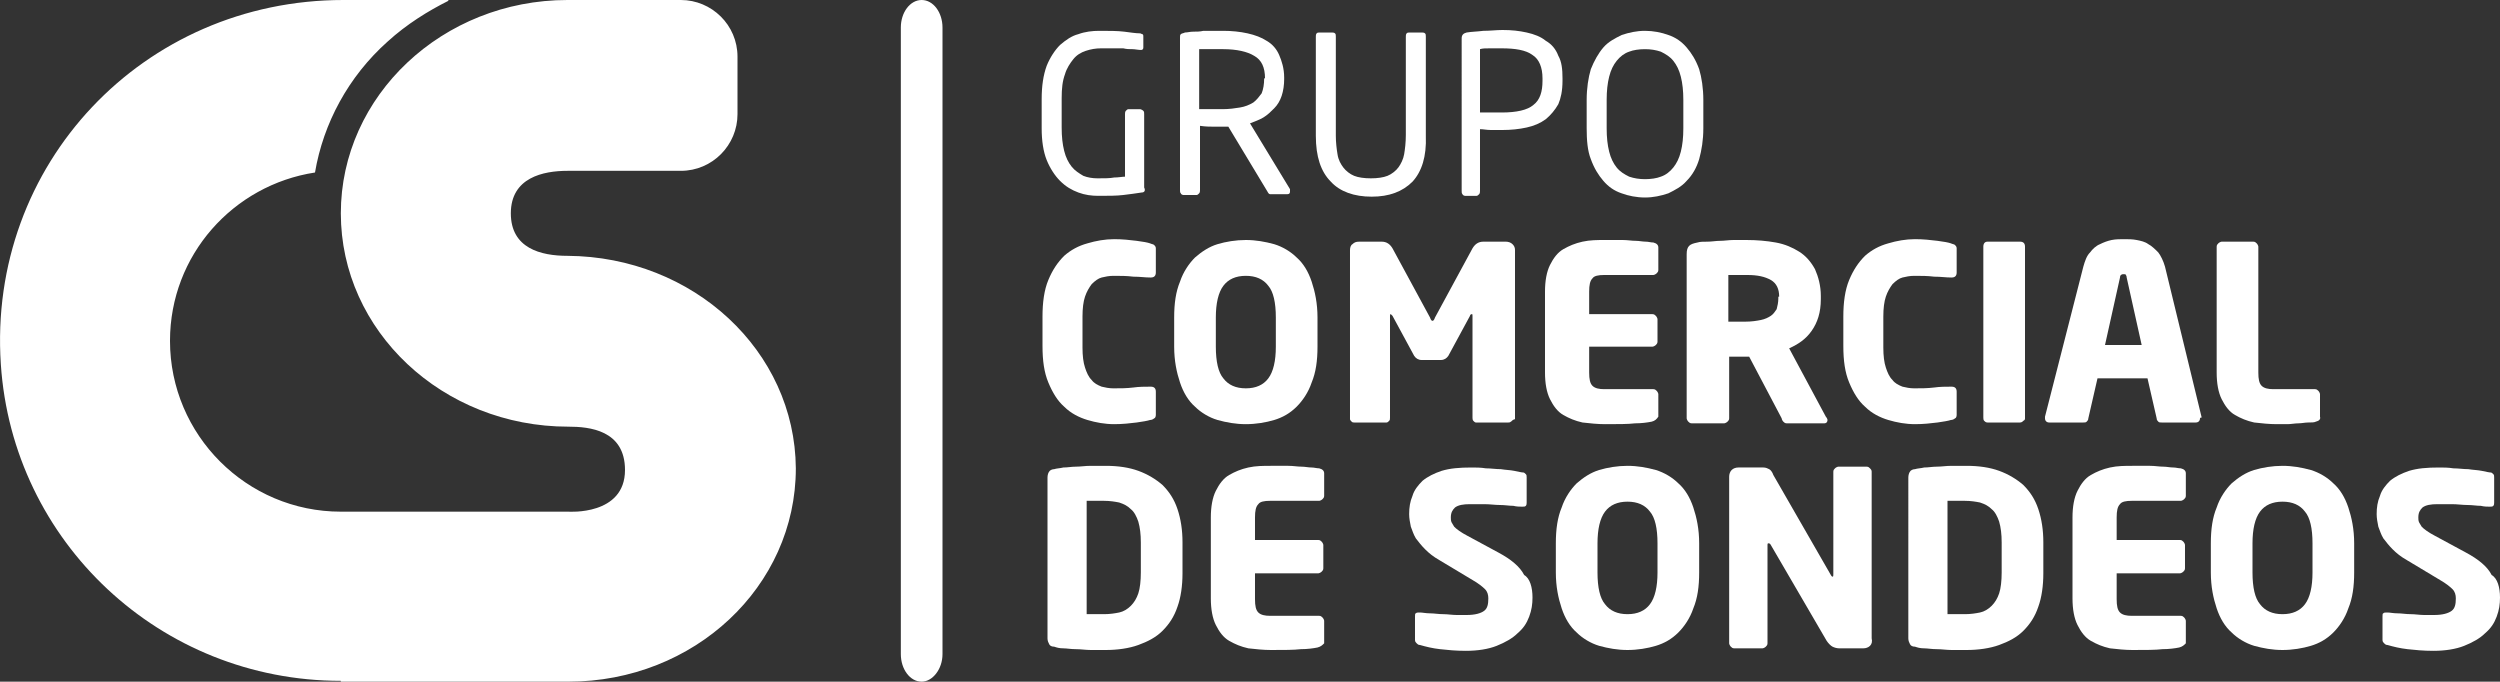
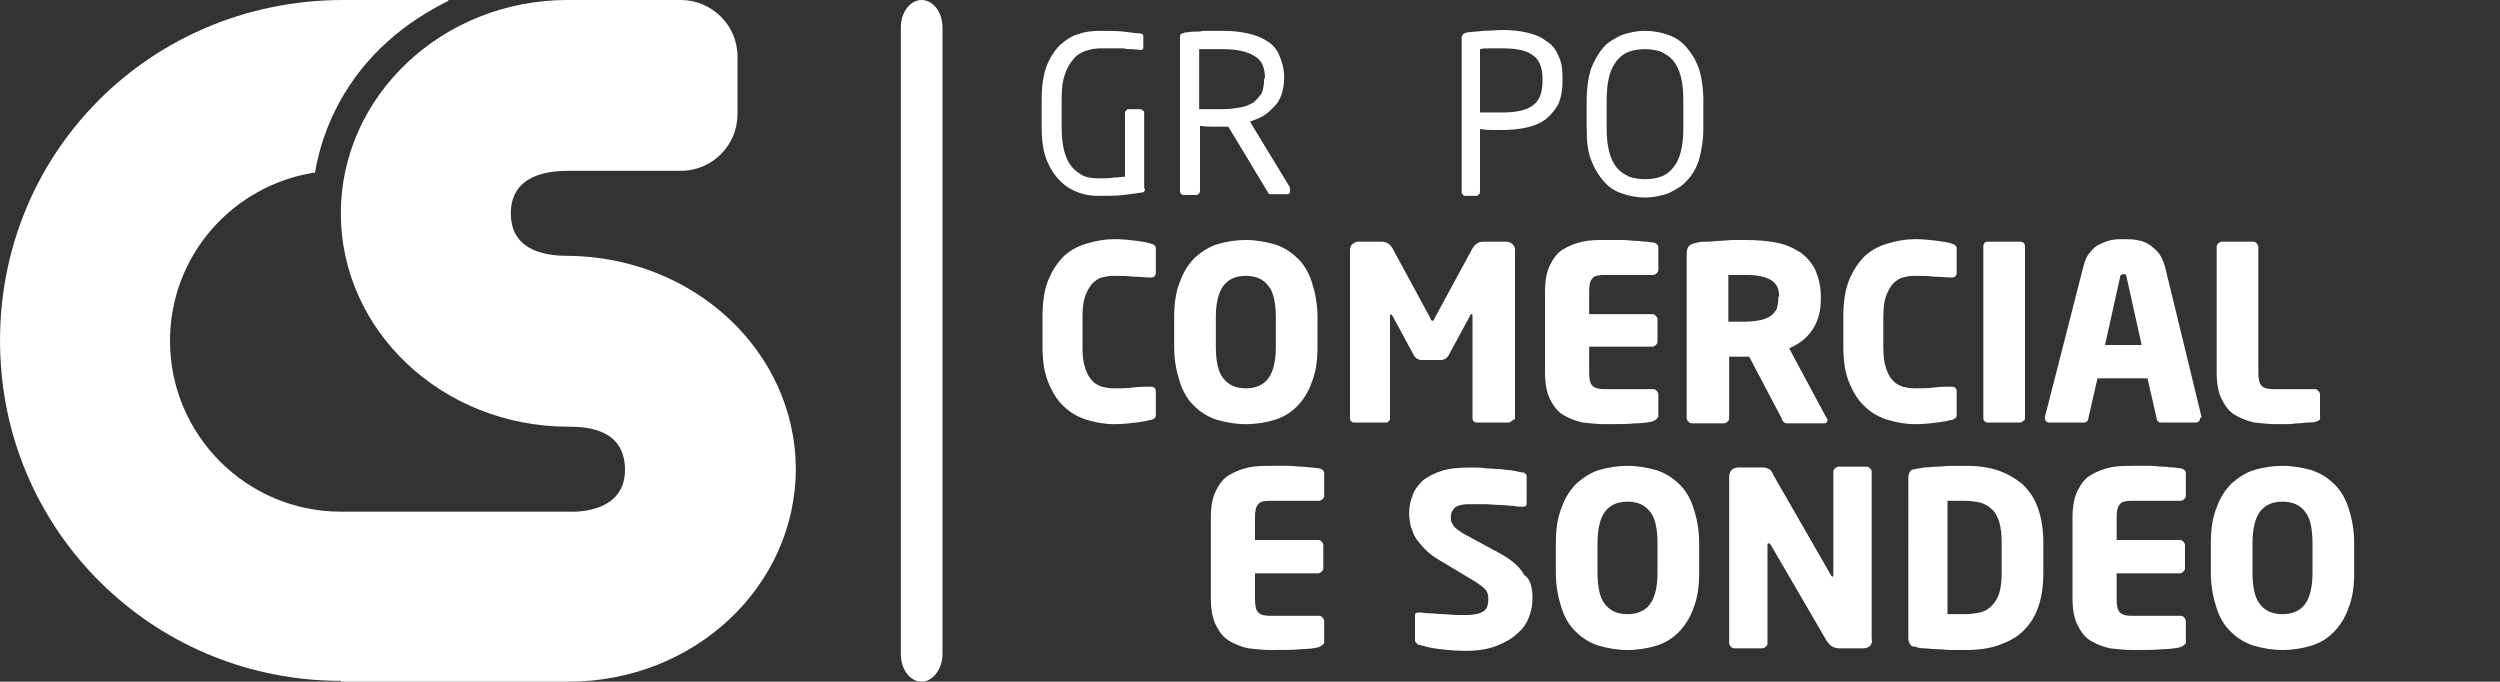
<svg xmlns="http://www.w3.org/2000/svg" version="1.1" id="Capa_1" x="0px" y="0px" viewBox="0 0 300 81.8" style="enable-background:new 0 0 300 81.8;" xml:space="preserve">
  <rect x="0" y="0" width="300" height="81.8" fill="#333333" stroke="none" />
  <style type="text/css">
	.st0{fill:#FFFFFF;}
</style>
  <g id="XMLID_946_">
    <path id="XMLID_1009_" class="st0" d="M68.1,30.7c-3.2,0-6.8-0.9-6.8-5.1c0-4.3,3.9-5.1,6.8-5.1h13.6c3.8,0,6.8-3.1,6.8-6.8V6.8   c0-3.8-3.1-6.8-6.8-6.8H68.1C53.1,0,40.9,11.5,40.9,25.6s12.2,25.6,27.3,25.6c2.5,0,6.8,0.4,6.8,5.2c0,5.5-6.8,5-6.8,5c0,0,0,0,0,0   H40.9v0c-11.3,0-20.5-9.2-20.5-20.5c0-10.3,7.6-18.7,17.4-20.2c0,0,0,0,0,0c1-5.9,4-11.5,8.7-15.7c2.3-2.1,4.9-3.7,7.3-4.9   c0,0,0-0.1,0-0.1H41.2C17.2,0-1.5,19.7,0.1,43.7c1.4,21.3,19.1,38,40.8,38v0.1h27.3c15.1,0,27.3-11.4,27.3-25.6   C95.4,42.1,83.2,30.8,68.1,30.7z" />
    <g id="XMLID_1007_">
      <path id="XMLID_1008_" class="st0" d="M110.6,81.8c-1.4,0-2.5-1.5-2.5-3.3V3.3c0-1.8,1.1-3.3,2.5-3.3c1.4,0,2.5,1.5,2.5,3.3v75.2    C113.1,80.3,111.9,81.8,110.6,81.8z" />
    </g>
    <g id="XMLID_947_">
      <g id="XMLID_962_">
        <path id="XMLID_1005_" class="st0" d="M138.5,50.2c-0.1,0.1-0.3,0.2-0.5,0.2c-0.3,0.1-0.9,0.2-1.6,0.3c-0.8,0.1-1.7,0.2-2.7,0.2     c-1.1,0-2.2-0.2-3.2-0.5c-1-0.3-2-0.8-2.8-1.6c-0.8-0.7-1.4-1.7-1.9-2.9c-0.5-1.2-0.7-2.6-0.7-4.4V38c0-1.7,0.2-3.2,0.7-4.4     c0.5-1.2,1.1-2.1,1.9-2.9c0.8-0.7,1.7-1.2,2.8-1.5c1-0.3,2.1-0.5,3.2-0.5c1,0,1.9,0.1,2.7,0.2c0.8,0.1,1.3,0.2,1.6,0.3     c0.2,0.1,0.4,0.1,0.5,0.2c0.1,0.1,0.2,0.2,0.2,0.4v2.9c0,0.4-0.2,0.6-0.6,0.6H138c-0.6,0-1.2-0.1-2-0.1c-0.8-0.1-1.5-0.1-2.4-0.1     c-0.5,0-1,0.1-1.4,0.2c-0.4,0.1-0.8,0.4-1.2,0.8c-0.3,0.4-0.6,0.9-0.8,1.5c-0.2,0.6-0.3,1.4-0.3,2.4v3.7c0,1,0.1,1.8,0.3,2.4     c0.2,0.6,0.4,1.1,0.8,1.5c0.3,0.4,0.7,0.6,1.2,0.8c0.4,0.1,0.9,0.2,1.4,0.2c0.8,0,1.6,0,2.4-0.1c0.7-0.1,1.4-0.1,2-0.1h0.1     c0.4,0,0.6,0.2,0.6,0.6v2.8C138.7,50,138.6,50.2,138.5,50.2z" />
        <path id="XMLID_1002_" class="st0" d="M158.1,41.6c0,1.7-0.2,3.1-0.7,4.3c-0.4,1.2-1.1,2.2-1.8,2.9c-0.8,0.8-1.7,1.3-2.7,1.6     c-1,0.3-2.2,0.5-3.4,0.5c-1.2,0-2.3-0.2-3.4-0.5c-1-0.3-2-0.9-2.7-1.6c-0.8-0.7-1.4-1.7-1.8-2.9c-0.4-1.2-0.7-2.6-0.7-4.3v-3.5     c0-1.7,0.2-3.1,0.7-4.3c0.4-1.2,1.1-2.2,1.8-2.9c0.8-0.7,1.7-1.3,2.7-1.6c1-0.3,2.2-0.5,3.4-0.5c1.2,0,2.3,0.2,3.4,0.5     c1,0.3,2,0.9,2.7,1.6c0.8,0.7,1.4,1.7,1.8,2.9c0.4,1.2,0.7,2.6,0.7,4.3V41.6z M153.1,38.1c0-1.8-0.3-3.1-0.9-3.8     c-0.6-0.8-1.5-1.2-2.7-1.2c-1.2,0-2.1,0.4-2.7,1.2c-0.6,0.8-0.9,2.1-0.9,3.8v3.5c0,1.8,0.3,3.1,0.9,3.8c0.6,0.8,1.5,1.2,2.7,1.2     c1.2,0,2.1-0.4,2.7-1.2c0.6-0.8,0.9-2.1,0.9-3.8V38.1z" />
        <path id="XMLID_1000_" class="st0" d="M181.3,50.6c-0.1,0.1-0.2,0.1-0.3,0.1h-3.9c-0.1,0-0.2-0.1-0.3-0.2     c-0.1-0.1-0.1-0.3-0.1-0.4V37.9c0-0.2,0-0.2-0.1-0.2c-0.1,0-0.2,0.1-0.2,0.2l-2.6,4.8c-0.2,0.3-0.5,0.5-0.9,0.5h-2.3     c-0.4,0-0.7-0.2-0.9-0.5l-2.6-4.8c-0.1-0.1-0.2-0.2-0.2-0.2c-0.1,0-0.1,0.1-0.1,0.2v12.2c0,0.2,0,0.3-0.1,0.4     c-0.1,0.1-0.2,0.2-0.3,0.2h-3.9c-0.1,0-0.2,0-0.3-0.1c-0.1-0.1-0.2-0.2-0.2-0.3V30c0-0.3,0.1-0.6,0.3-0.7     c0.2-0.2,0.4-0.3,0.8-0.3h2.7c0.6,0,1,0.3,1.3,0.8l4.5,8.3c0.1,0.3,0.2,0.4,0.3,0.4c0.1,0,0.2-0.1,0.3-0.4l4.5-8.3     c0.3-0.5,0.7-0.8,1.3-0.8h2.7c0.3,0,0.6,0.1,0.8,0.3c0.2,0.2,0.3,0.4,0.3,0.7v20.3C181.4,50.4,181.4,50.6,181.3,50.6z" />
        <path id="XMLID_997_" class="st0" d="M198.2,50.6c-0.5,0.1-1.2,0.2-2,0.2c-0.8,0.1-2.1,0.1-3.6,0.1c-0.9,0-1.8-0.1-2.7-0.2     c-0.9-0.2-1.6-0.5-2.3-0.9c-0.7-0.4-1.2-1.1-1.6-1.9c-0.4-0.8-0.6-1.9-0.6-3.2V35c0-1.3,0.2-2.4,0.6-3.2c0.4-0.8,0.9-1.5,1.6-1.9     c0.7-0.4,1.4-0.7,2.3-0.9c0.9-0.2,1.8-0.2,2.7-0.2c0.8,0,1.5,0,2.1,0c0.6,0,1.1,0.1,1.6,0.1c0.4,0,0.8,0.1,1.2,0.1     c0.3,0,0.6,0.1,0.9,0.1c0.4,0.1,0.6,0.3,0.6,0.6v2.7c0,0.2-0.1,0.3-0.2,0.4c-0.1,0.1-0.3,0.2-0.4,0.2h-5.9     c-0.7,0-1.2,0.1-1.4,0.4c-0.3,0.3-0.4,0.8-0.4,1.6v2.7h7.6c0.2,0,0.3,0.1,0.4,0.2c0.1,0.1,0.2,0.3,0.2,0.4V41     c0,0.2-0.1,0.3-0.2,0.4c-0.1,0.1-0.3,0.2-0.4,0.2h-7.6v3.1c0,0.8,0.1,1.3,0.4,1.6c0.3,0.3,0.8,0.4,1.4,0.4h5.9     c0.2,0,0.3,0.1,0.4,0.2c0.1,0.1,0.2,0.3,0.2,0.4V50C198.8,50.3,198.6,50.5,198.2,50.6z" />
        <path id="XMLID_994_" class="st0" d="M219.3,50.4c0,0.2-0.1,0.4-0.4,0.4h-4.5c-0.2,0-0.3-0.1-0.4-0.2c-0.1-0.1-0.2-0.3-0.2-0.4     l-3.9-7.4l-0.3,0c-0.3,0-0.7,0-1.1,0c-0.4,0-0.7,0-1,0v7.4c0,0.2-0.1,0.3-0.2,0.4c-0.1,0.1-0.3,0.2-0.4,0.2H203     c-0.2,0-0.3-0.1-0.4-0.2c-0.1-0.1-0.2-0.3-0.2-0.4V30.5c0-0.5,0.1-0.8,0.3-1c0.2-0.2,0.5-0.3,1-0.4c0.3-0.1,0.7-0.1,1.2-0.1     c0.5,0,1-0.1,1.5-0.1c0.5,0,1.1-0.1,1.6-0.1c0.6,0,1.1,0,1.6,0c1.2,0,2.4,0.1,3.5,0.3c1.1,0.2,2,0.6,2.8,1.1     c0.8,0.5,1.4,1.2,1.9,2.1c0.4,0.9,0.7,2,0.7,3.2v0.4c0,1.6-0.4,2.8-1.1,3.8c-0.7,1-1.6,1.6-2.7,2.1l4.4,8.2     C219.2,50.1,219.3,50.3,219.3,50.4z M213.5,35.6c0-0.9-0.3-1.6-1-2c-0.7-0.4-1.6-0.6-2.8-0.6c-0.1,0-0.3,0-0.5,0     c-0.2,0-0.5,0-0.7,0c-0.2,0-0.5,0-0.7,0c-0.2,0-0.4,0-0.4,0v5.6c0.1,0,0.2,0,0.4,0c0.2,0,0.4,0,0.6,0c0.2,0,0.4,0,0.6,0     s0.3,0,0.4,0c0.8,0,1.4-0.1,1.9-0.2c0.5-0.1,0.9-0.3,1.2-0.5c0.3-0.2,0.5-0.5,0.7-0.8c0.1-0.4,0.2-0.8,0.2-1.3V35.6z" />
        <path id="XMLID_992_" class="st0" d="M234.6,50.2c-0.1,0.1-0.3,0.2-0.5,0.2c-0.3,0.1-0.9,0.2-1.6,0.3c-0.8,0.1-1.7,0.2-2.7,0.2     c-1.1,0-2.2-0.2-3.2-0.5c-1-0.3-2-0.8-2.8-1.6c-0.8-0.7-1.4-1.7-1.9-2.9c-0.5-1.2-0.7-2.6-0.7-4.4V38c0-1.7,0.2-3.2,0.7-4.4     c0.5-1.2,1.1-2.1,1.9-2.9c0.8-0.7,1.7-1.2,2.8-1.5c1-0.3,2.1-0.5,3.2-0.5c1,0,1.9,0.1,2.7,0.2c0.8,0.1,1.3,0.2,1.6,0.3     c0.2,0.1,0.4,0.1,0.5,0.2c0.1,0.1,0.2,0.2,0.2,0.4v2.9c0,0.4-0.2,0.6-0.6,0.6h-0.1c-0.6,0-1.2-0.1-2-0.1     c-0.8-0.1-1.5-0.1-2.4-0.1c-0.5,0-1,0.1-1.4,0.2c-0.4,0.1-0.8,0.4-1.2,0.8c-0.3,0.4-0.6,0.9-0.8,1.5c-0.2,0.6-0.3,1.4-0.3,2.4     v3.7c0,1,0.1,1.8,0.3,2.4c0.2,0.6,0.4,1.1,0.8,1.5c0.3,0.4,0.7,0.6,1.2,0.8c0.4,0.1,0.9,0.2,1.4,0.2c0.8,0,1.6,0,2.4-0.1     c0.7-0.1,1.4-0.1,2-0.1h0.1c0.4,0,0.6,0.2,0.6,0.6v2.8C234.8,50,234.7,50.2,234.6,50.2z" />
        <path id="XMLID_990_" class="st0" d="M242.8,50.5c-0.1,0.1-0.2,0.2-0.4,0.2h-3.9c-0.2,0-0.3-0.1-0.4-0.2     c-0.1-0.1-0.1-0.3-0.1-0.4V29.6c0-0.4,0.2-0.6,0.5-0.6h3.9c0.4,0,0.6,0.2,0.6,0.6v20.6C243,50.3,243,50.4,242.8,50.5z" />
        <path id="XMLID_987_" class="st0" d="M264,50.2c0,0.3-0.2,0.5-0.5,0.5h-4.1c-0.2,0-0.3,0-0.4-0.1c-0.1-0.1-0.2-0.2-0.2-0.4     l-1.1-4.8h-6l-1.1,4.8c0,0.2-0.1,0.3-0.2,0.4c-0.1,0.1-0.2,0.1-0.4,0.1h-4.1c-0.3,0-0.5-0.2-0.5-0.5c0,0,0,0,0-0.1c0,0,0,0,0-0.1     L250,32c0.2-0.7,0.4-1.3,0.8-1.7c0.3-0.4,0.7-0.8,1.2-1c0.4-0.2,0.9-0.4,1.4-0.5c0.5-0.1,1-0.1,1.5-0.1c0.5,0,1,0,1.5,0.1     c0.5,0.1,1,0.2,1.4,0.5c0.4,0.2,0.8,0.6,1.2,1c0.3,0.4,0.6,1,0.8,1.7l4.4,18.1C264,50.1,264,50.2,264,50.2     C264,50.2,264,50.2,264,50.2z M255.2,33.3c0-0.2-0.1-0.3-0.1-0.3c0-0.1-0.1-0.1-0.3-0.1c-0.2,0-0.4,0.1-0.4,0.4l-1.8,8.1h4.4     L255.2,33.3z" />
        <path id="XMLID_985_" class="st0" d="M277.9,50.6c-0.2,0.1-0.5,0.1-0.9,0.1c-0.4,0-0.8,0.1-1.2,0.1c-0.4,0-0.9,0.1-1.3,0.1     c-0.4,0-0.9,0-1.3,0c-0.9,0-1.8-0.1-2.7-0.2c-0.9-0.2-1.6-0.5-2.3-0.9c-0.7-0.4-1.2-1.1-1.6-1.9c-0.4-0.8-0.6-1.9-0.6-3.2V29.6     c0-0.2,0.1-0.3,0.2-0.4c0.1-0.1,0.3-0.2,0.4-0.2h3.8c0.2,0,0.3,0.1,0.4,0.2c0.1,0.1,0.2,0.3,0.2,0.4v15.1c0,0.8,0.1,1.3,0.4,1.6     c0.3,0.3,0.8,0.4,1.4,0.4h5c0.2,0,0.3,0.1,0.4,0.2c0.1,0.1,0.2,0.3,0.2,0.4V50C278.5,50.3,278.3,50.5,277.9,50.6z" />
-         <path id="XMLID_982_" class="st0" d="M141.9,68.8c0,1.5-0.2,2.9-0.6,4c-0.4,1.2-1,2.1-1.8,2.9c-0.8,0.8-1.8,1.3-2.9,1.7     c-1.1,0.4-2.5,0.6-3.9,0.6c-0.6,0-1.2,0-1.8,0c-0.6,0-1.2-0.1-1.8-0.1c-0.6,0-1.1-0.1-1.5-0.1c-0.5,0-0.8-0.1-1.1-0.2     c-0.3,0-0.5-0.1-0.6-0.3c-0.1-0.2-0.2-0.4-0.2-0.7V57.3c0-0.3,0.1-0.6,0.2-0.7c0.1-0.2,0.4-0.3,0.6-0.3c0.3-0.1,0.7-0.1,1.1-0.2     c0.5,0,1-0.1,1.5-0.1c0.6,0,1.1-0.1,1.8-0.1c0.6,0,1.2,0,1.8,0c1.5,0,2.8,0.2,3.9,0.6c1.1,0.4,2.1,1,2.9,1.7     c0.8,0.8,1.4,1.7,1.8,2.9c0.4,1.2,0.6,2.5,0.6,4V68.8z M136.9,65.1c0-1-0.1-1.8-0.3-2.5c-0.2-0.6-0.5-1.2-0.9-1.5     c-0.4-0.4-0.8-0.6-1.4-0.8c-0.5-0.1-1.1-0.2-1.8-0.2c-0.4,0-0.8,0-1.2,0c-0.4,0-0.7,0-0.9,0v13.6c0.2,0,0.5,0,0.9,0     c0.4,0,0.8,0,1.2,0c0.7,0,1.3-0.1,1.8-0.2c0.5-0.1,1-0.4,1.4-0.8c0.4-0.4,0.7-0.9,0.9-1.5c0.2-0.6,0.3-1.5,0.3-2.5V65.1z" />
        <path id="XMLID_980_" class="st0" d="M158.1,77.7c-0.5,0.1-1.2,0.2-2,0.2c-0.8,0.1-2.1,0.1-3.6,0.1c-0.9,0-1.8-0.1-2.7-0.2     c-0.9-0.2-1.6-0.5-2.3-0.9c-0.7-0.4-1.2-1.1-1.6-1.9c-0.4-0.8-0.6-1.9-0.6-3.2v-9.7c0-1.3,0.2-2.4,0.6-3.2     c0.4-0.8,0.9-1.5,1.6-1.9c0.7-0.4,1.4-0.7,2.3-0.9c0.9-0.2,1.8-0.2,2.7-0.2c0.8,0,1.5,0,2.1,0c0.6,0,1.1,0.1,1.6,0.1     c0.4,0,0.8,0.1,1.2,0.1c0.3,0,0.6,0.1,0.9,0.1c0.4,0.1,0.6,0.3,0.6,0.6v2.7c0,0.2-0.1,0.3-0.2,0.4c-0.1,0.1-0.3,0.2-0.4,0.2h-5.9     c-0.7,0-1.2,0.1-1.4,0.4c-0.3,0.3-0.4,0.8-0.4,1.6v2.7h7.6c0.2,0,0.3,0.1,0.4,0.2c0.1,0.1,0.2,0.3,0.2,0.4v2.8     c0,0.2-0.1,0.3-0.2,0.4c-0.1,0.1-0.3,0.2-0.4,0.2h-7.6v3.1c0,0.8,0.1,1.3,0.4,1.6c0.3,0.3,0.8,0.4,1.4,0.4h5.9     c0.2,0,0.3,0.1,0.4,0.2c0.1,0.1,0.2,0.3,0.2,0.4v2.7C158.7,77.4,158.5,77.6,158.1,77.7z" />
        <path id="XMLID_978_" class="st0" d="M183.9,71.7c0,0.8-0.1,1.5-0.4,2.3c-0.3,0.8-0.7,1.4-1.4,2c-0.6,0.6-1.5,1.1-2.5,1.5     c-1,0.4-2.3,0.6-3.7,0.6c-1.2,0-2.2-0.1-3.1-0.2c-0.9-0.1-1.7-0.3-2.4-0.5c-0.2,0-0.3-0.1-0.4-0.2c-0.1-0.1-0.2-0.2-0.2-0.4V74     c0-0.2,0-0.4,0.1-0.4c0.1-0.1,0.2-0.1,0.4-0.1h0.1c0.3,0,0.7,0.1,1.2,0.1c0.5,0,1,0.1,1.6,0.1c0.5,0,1.1,0.1,1.6,0.1     c0.5,0,0.9,0,1.2,0c1,0,1.7-0.2,2.1-0.5c0.4-0.3,0.5-0.8,0.5-1.5c0-0.4-0.1-0.8-0.4-1.1c-0.3-0.3-0.8-0.7-1.5-1.1l-4-2.4     c-0.7-0.4-1.2-0.8-1.7-1.3c-0.4-0.4-0.8-0.9-1.1-1.3c-0.3-0.5-0.4-0.9-0.6-1.4c-0.1-0.5-0.2-1-0.2-1.5c0-0.8,0.1-1.5,0.4-2.2     c0.2-0.7,0.7-1.3,1.2-1.8c0.6-0.5,1.4-0.9,2.3-1.2c1-0.3,2.1-0.4,3.6-0.4c0.5,0,1.1,0,1.7,0.1c0.6,0,1.2,0.1,1.8,0.1     c0.6,0.1,1.1,0.1,1.6,0.2c0.5,0.1,0.9,0.2,1.1,0.2c0.1,0,0.2,0.1,0.3,0.2c0.1,0.1,0.1,0.2,0.1,0.4v3c0,0.1,0,0.3-0.1,0.4     c-0.1,0.1-0.2,0.1-0.4,0.1h-0.1c-0.2,0-0.6,0-1-0.1c-0.5,0-1-0.1-1.6-0.1c-0.6,0-1.2-0.1-1.9-0.1c-0.6,0-1.2,0-1.7,0     c-0.8,0-1.4,0.1-1.8,0.4c-0.3,0.3-0.5,0.6-0.5,1.2c0,0.2,0,0.4,0.1,0.6c0.1,0.2,0.2,0.3,0.3,0.5c0.1,0.1,0.3,0.3,0.6,0.5     c0.3,0.2,0.6,0.4,1,0.6l3.7,2c1.5,0.8,2.6,1.7,3.1,2.7C183.6,69.4,183.9,70.5,183.9,71.7z" />
        <path id="XMLID_975_" class="st0" d="M203.9,68.7c0,1.7-0.2,3.1-0.7,4.3c-0.4,1.2-1.1,2.2-1.8,2.9c-0.8,0.8-1.7,1.3-2.7,1.6     c-1,0.3-2.2,0.5-3.4,0.5c-1.2,0-2.3-0.2-3.4-0.5c-1-0.3-2-0.9-2.7-1.6c-0.8-0.7-1.4-1.7-1.8-2.9c-0.4-1.2-0.7-2.6-0.7-4.3v-3.5     c0-1.7,0.2-3.1,0.7-4.3c0.4-1.2,1.1-2.2,1.8-2.9c0.8-0.7,1.7-1.3,2.7-1.6c1-0.3,2.2-0.5,3.4-0.5c1.2,0,2.3,0.2,3.4,0.5     c1,0.3,2,0.9,2.7,1.6c0.8,0.7,1.4,1.7,1.8,2.9c0.4,1.2,0.7,2.6,0.7,4.3V68.7z M198.9,65.2c0-1.8-0.3-3.1-0.9-3.8     c-0.6-0.8-1.5-1.2-2.7-1.2c-1.2,0-2.1,0.4-2.7,1.2c-0.6,0.8-0.9,2.1-0.9,3.8v3.5c0,1.8,0.3,3.1,0.9,3.8c0.6,0.8,1.5,1.2,2.7,1.2     c1.2,0,2.1-0.4,2.7-1.2c0.6-0.8,0.9-2.1,0.9-3.8V65.2z" />
        <path id="XMLID_973_" class="st0" d="M224.4,77.5c-0.2,0.2-0.5,0.3-0.8,0.3h-2.9c-0.3,0-0.6-0.1-0.8-0.2     c-0.2-0.1-0.5-0.4-0.7-0.7l-6.7-11.5c-0.1-0.2-0.2-0.2-0.3-0.2c-0.1,0-0.1,0.1-0.1,0.2v11.8c0,0.2-0.1,0.3-0.2,0.4     c-0.1,0.1-0.3,0.2-0.4,0.2h-3.4c-0.2,0-0.3-0.1-0.4-0.2c-0.1-0.1-0.2-0.3-0.2-0.4v-20c0-0.3,0.1-0.6,0.3-0.8     c0.2-0.2,0.5-0.3,0.8-0.3h3c0.3,0,0.5,0.1,0.7,0.2c0.2,0.1,0.4,0.4,0.5,0.7l6.9,12c0.1,0.2,0.2,0.2,0.2,0.2     c0.1,0,0.1-0.1,0.1-0.3V56.6c0-0.2,0.1-0.3,0.2-0.4c0.1-0.1,0.3-0.2,0.4-0.2h3.4c0.2,0,0.3,0.1,0.4,0.2c0.1,0.1,0.2,0.2,0.2,0.4     v20C224.7,77,224.6,77.3,224.4,77.5z" />
        <path id="XMLID_970_" class="st0" d="M245.2,68.8c0,1.5-0.2,2.9-0.6,4c-0.4,1.2-1,2.1-1.8,2.9c-0.8,0.8-1.8,1.3-2.9,1.7     c-1.1,0.4-2.5,0.6-3.9,0.6c-0.6,0-1.2,0-1.8,0c-0.6,0-1.2-0.1-1.8-0.1c-0.6,0-1.1-0.1-1.5-0.1c-0.5,0-0.8-0.1-1.1-0.2     c-0.3,0-0.5-0.1-0.6-0.3c-0.1-0.2-0.2-0.4-0.2-0.7V57.3c0-0.3,0.1-0.6,0.2-0.7c0.1-0.2,0.4-0.3,0.6-0.3c0.3-0.1,0.7-0.1,1.1-0.2     c0.5,0,1-0.1,1.5-0.1c0.6,0,1.1-0.1,1.8-0.1c0.6,0,1.2,0,1.8,0c1.5,0,2.8,0.2,3.9,0.6c1.1,0.4,2.1,1,2.9,1.7     c0.8,0.8,1.4,1.7,1.8,2.9c0.4,1.2,0.6,2.5,0.6,4V68.8z M240.2,65.1c0-1-0.1-1.8-0.3-2.5c-0.2-0.6-0.5-1.2-0.9-1.5     c-0.4-0.4-0.8-0.6-1.4-0.8c-0.5-0.1-1.1-0.2-1.8-0.2c-0.4,0-0.8,0-1.2,0c-0.4,0-0.7,0-0.9,0v13.6c0.2,0,0.5,0,0.9,0     c0.4,0,0.8,0,1.2,0c0.7,0,1.3-0.1,1.8-0.2c0.5-0.1,1-0.4,1.4-0.8c0.4-0.4,0.7-0.9,0.9-1.5c0.2-0.6,0.3-1.5,0.3-2.5V65.1z" />
        <path id="XMLID_968_" class="st0" d="M261.5,77.7c-0.5,0.1-1.2,0.2-2,0.2c-0.8,0.1-2.1,0.1-3.6,0.1c-0.9,0-1.8-0.1-2.7-0.2     c-0.9-0.2-1.6-0.5-2.3-0.9c-0.7-0.4-1.2-1.1-1.6-1.9c-0.4-0.8-0.6-1.9-0.6-3.2v-9.7c0-1.3,0.2-2.4,0.6-3.2     c0.4-0.8,0.9-1.5,1.6-1.9c0.7-0.4,1.4-0.7,2.3-0.9c0.9-0.2,1.8-0.2,2.7-0.2c0.8,0,1.5,0,2.1,0c0.6,0,1.1,0.1,1.6,0.1     c0.4,0,0.8,0.1,1.2,0.1c0.3,0,0.6,0.1,0.9,0.1c0.4,0.1,0.6,0.3,0.6,0.6v2.7c0,0.2-0.1,0.3-0.2,0.4c-0.1,0.1-0.3,0.2-0.4,0.2h-5.9     c-0.7,0-1.2,0.1-1.4,0.4c-0.3,0.3-0.4,0.8-0.4,1.6v2.7h7.6c0.2,0,0.3,0.1,0.4,0.2c0.1,0.1,0.2,0.3,0.2,0.4v2.8     c0,0.2-0.1,0.3-0.2,0.4c-0.1,0.1-0.3,0.2-0.4,0.2h-7.6v3.1c0,0.8,0.1,1.3,0.4,1.6c0.3,0.3,0.8,0.4,1.4,0.4h5.9     c0.2,0,0.3,0.1,0.4,0.2c0.1,0.1,0.2,0.3,0.2,0.4v2.7C262.1,77.4,261.9,77.6,261.5,77.7z" />
        <path id="XMLID_965_" class="st0" d="M282.5,68.7c0,1.7-0.2,3.1-0.7,4.3c-0.4,1.2-1.1,2.2-1.8,2.9c-0.8,0.8-1.7,1.3-2.7,1.6     c-1,0.3-2.2,0.5-3.4,0.5c-1.2,0-2.3-0.2-3.4-0.5c-1-0.3-2-0.9-2.7-1.6c-0.8-0.7-1.4-1.7-1.8-2.9c-0.4-1.2-0.7-2.6-0.7-4.3v-3.5     c0-1.7,0.2-3.1,0.7-4.3c0.4-1.2,1.1-2.2,1.8-2.9c0.8-0.7,1.7-1.3,2.7-1.6c1-0.3,2.2-0.5,3.4-0.5c1.2,0,2.3,0.2,3.4,0.5     c1,0.3,2,0.9,2.7,1.6c0.8,0.7,1.4,1.7,1.8,2.9c0.4,1.2,0.7,2.6,0.7,4.3V68.7z M277.5,65.2c0-1.8-0.3-3.1-0.9-3.8     c-0.6-0.8-1.5-1.2-2.7-1.2c-1.2,0-2.1,0.4-2.7,1.2c-0.6,0.8-0.9,2.1-0.9,3.8v3.5c0,1.8,0.3,3.1,0.9,3.8c0.6,0.8,1.5,1.2,2.7,1.2     c1.2,0,2.1-0.4,2.7-1.2c0.6-0.8,0.9-2.1,0.9-3.8V65.2z" />
-         <path id="XMLID_963_" class="st0" d="M300,71.7c0,0.8-0.1,1.5-0.4,2.3c-0.3,0.8-0.7,1.4-1.4,2c-0.6,0.6-1.5,1.1-2.5,1.5     c-1,0.4-2.3,0.6-3.7,0.6c-1.2,0-2.2-0.1-3.1-0.2c-0.9-0.1-1.7-0.3-2.4-0.5c-0.2,0-0.3-0.1-0.4-0.2c-0.1-0.1-0.2-0.2-0.2-0.4V74     c0-0.2,0-0.4,0.1-0.4c0.1-0.1,0.2-0.1,0.4-0.1h0.1c0.3,0,0.7,0.1,1.2,0.1c0.5,0,1,0.1,1.6,0.1c0.5,0,1.1,0.1,1.6,0.1     c0.5,0,0.9,0,1.2,0c1,0,1.7-0.2,2.1-0.5c0.4-0.3,0.5-0.8,0.5-1.5c0-0.4-0.1-0.8-0.4-1.1c-0.3-0.3-0.8-0.7-1.5-1.1l-4-2.4     c-0.7-0.4-1.2-0.8-1.7-1.3c-0.4-0.4-0.8-0.9-1.1-1.3c-0.3-0.5-0.4-0.9-0.6-1.4c-0.1-0.5-0.2-1-0.2-1.5c0-0.8,0.1-1.5,0.4-2.2     c0.2-0.7,0.7-1.3,1.2-1.8c0.6-0.5,1.4-0.9,2.3-1.2c1-0.3,2.1-0.4,3.6-0.4c0.5,0,1.1,0,1.7,0.1c0.6,0,1.2,0.1,1.8,0.1     c0.6,0.1,1.1,0.1,1.6,0.2c0.5,0.1,0.9,0.2,1.1,0.2c0.1,0,0.2,0.1,0.3,0.2c0.1,0.1,0.1,0.2,0.1,0.4v3c0,0.1,0,0.3-0.1,0.4     c-0.1,0.1-0.2,0.1-0.4,0.1h-0.1c-0.2,0-0.6,0-1-0.1c-0.5,0-1-0.1-1.6-0.1c-0.6,0-1.2-0.1-1.9-0.1c-0.6,0-1.2,0-1.7,0     c-0.8,0-1.4,0.1-1.8,0.4c-0.3,0.3-0.5,0.6-0.5,1.2c0,0.2,0,0.4,0.1,0.6c0.1,0.2,0.2,0.3,0.3,0.5c0.1,0.1,0.3,0.3,0.6,0.5     c0.3,0.2,0.6,0.4,1,0.6l3.7,2c1.5,0.8,2.6,1.7,3.1,2.7C299.7,69.4,300,70.5,300,71.7z" />
      </g>
      <g id="XMLID_948_">
        <path id="XMLID_960_" class="st0" d="M137,23.1c-0.6,0.1-1.4,0.2-2.2,0.3c-0.8,0.1-1.8,0.1-3,0.1c-0.8,0-1.6-0.1-2.4-0.4     c-0.8-0.3-1.5-0.7-2.2-1.4c-0.6-0.6-1.2-1.5-1.6-2.5c-0.4-1-0.6-2.3-0.6-3.8v-3.5c0-1.6,0.2-2.9,0.6-4c0.4-1,1-1.9,1.6-2.5     c0.7-0.6,1.4-1.1,2.2-1.3c0.8-0.3,1.7-0.4,2.5-0.4c1.2,0,2.2,0,3,0.1c0.8,0.1,1.4,0.2,1.9,0.2c0.1,0,0.2,0.1,0.3,0.1     c0.1,0.1,0.1,0.1,0.1,0.3v1.3c0,0.2-0.1,0.3-0.3,0.3H137c-0.4,0-0.8-0.1-1.1-0.1c-0.4,0-0.7,0-1.1-0.1c-0.4,0-0.8,0-1.2,0     c-0.4,0-0.9,0-1.5,0c-0.6,0-1.2,0.1-1.8,0.3c-0.6,0.2-1.1,0.5-1.5,1c-0.4,0.5-0.8,1.1-1,1.8c-0.3,0.8-0.4,1.7-0.4,2.9v3.5     c0,1.1,0.1,2,0.3,2.8c0.2,0.8,0.5,1.4,0.9,1.9c0.4,0.5,0.9,0.8,1.4,1.1c0.5,0.2,1.1,0.3,1.7,0.3c0.8,0,1.5,0,2-0.1     c0.5,0,1-0.1,1.3-0.1v-7.5c0-0.1,0-0.3,0.1-0.4c0.1-0.1,0.2-0.2,0.3-0.2h1.4c0.1,0,0.3,0.1,0.4,0.2c0.1,0.1,0.1,0.2,0.1,0.4v8.8     C137.5,22.9,137.3,23.1,137,23.1z" />
-         <path id="XMLID_957_" class="st0" d="M154.8,23c0,0.2-0.1,0.3-0.3,0.3h-1.7c-0.2,0-0.3,0-0.4,0c-0.1,0-0.2-0.1-0.3-0.3l-4.7-7.8     h-0.2h-0.4c-0.4,0-0.9,0-1.2,0c-0.4,0-0.9,0-1.6-0.1v7.7c0,0.1,0,0.3-0.1,0.4c-0.1,0.1-0.2,0.2-0.3,0.2H142     c-0.1,0-0.3-0.1-0.3-0.2c-0.1-0.1-0.1-0.2-0.1-0.4V4.5c0-0.2,0-0.3,0.1-0.4c0.1-0.1,0.3-0.1,0.5-0.2c0.3,0,0.6-0.1,1-0.1     c0.4,0,0.8,0,1.2-0.1c0.4,0,0.8,0,1.2,0c0.4,0,0.8,0,1.2,0c1,0,2,0.1,2.9,0.3c0.9,0.2,1.7,0.5,2.3,0.9c0.7,0.4,1.2,1,1.5,1.7     s0.6,1.6,0.6,2.7v0.2c0,0.7-0.1,1.4-0.3,2c-0.2,0.6-0.5,1.1-0.9,1.5c-0.4,0.4-0.8,0.8-1.3,1.1c-0.5,0.3-1.1,0.5-1.6,0.7l4.8,7.9     C154.8,22.9,154.8,22.9,154.8,23z M151.8,9.4c0-1.3-0.4-2.2-1.3-2.7c-0.8-0.5-2.1-0.8-3.7-0.8c-0.2,0-0.4,0-0.7,0     c-0.3,0-0.5,0-0.8,0c-0.3,0-0.5,0-0.8,0c-0.2,0-0.4,0-0.6,0v7.2c0.6,0,1.1,0,1.6,0c0.5,0,0.9,0,1.2,0c0.8,0,1.5-0.1,2.1-0.2     c0.6-0.1,1.1-0.3,1.6-0.6c0.4-0.3,0.7-0.7,1-1.1c0.2-0.5,0.3-1.1,0.3-1.8V9.4z" />
-         <path id="XMLID_955_" class="st0" d="M169.5,21.8c-1.2,1.2-2.8,1.8-4.9,1.8c-2.1,0-3.8-0.6-4.9-1.8c-1.2-1.2-1.8-3-1.8-5.5V4.4     c0-0.1,0-0.3,0.1-0.4c0.1-0.1,0.2-0.1,0.4-0.1h1.4c0.1,0,0.3,0,0.4,0.1c0.1,0.1,0.1,0.2,0.1,0.4v11.9c0,0.8,0.1,1.6,0.2,2.2     c0.1,0.7,0.4,1.2,0.7,1.6c0.3,0.4,0.8,0.8,1.3,1c0.5,0.2,1.2,0.3,2,0.3c0.8,0,1.5-0.1,2-0.3c0.5-0.2,1-0.6,1.3-1     c0.3-0.4,0.6-1,0.7-1.6c0.1-0.6,0.2-1.4,0.2-2.3V4.4c0-0.1,0-0.3,0.1-0.4c0.1-0.1,0.2-0.1,0.4-0.1h1.4c0.1,0,0.3,0,0.4,0.1     s0.1,0.2,0.1,0.4v11.9C171.2,18.8,170.6,20.6,169.5,21.8z" />
+         <path id="XMLID_957_" class="st0" d="M154.8,23c0,0.2-0.1,0.3-0.3,0.3h-1.7c-0.2,0-0.3,0-0.4,0c-0.1,0-0.2-0.1-0.3-0.3l-4.7-7.8     h-0.2h-0.4c-0.4,0-0.9,0-1.2,0c-0.4,0-0.9,0-1.6-0.1v7.7c0,0.1,0,0.3-0.1,0.4c-0.1,0.1-0.2,0.2-0.3,0.2H142     c-0.1,0-0.3-0.1-0.3-0.2c-0.1-0.1-0.1-0.2-0.1-0.4V4.5c0-0.2,0-0.3,0.1-0.4c0.1-0.1,0.3-0.1,0.5-0.2c0.3,0,0.6-0.1,1-0.1     c0.4,0,0.8,0,1.2-0.1c0.4,0,0.8,0,1.2,0c0.4,0,0.8,0,1.2,0c1,0,2,0.1,2.9,0.3c0.9,0.2,1.7,0.5,2.3,0.9c0.7,0.4,1.2,1,1.5,1.7     s0.6,1.6,0.6,2.7c0,0.7-0.1,1.4-0.3,2c-0.2,0.6-0.5,1.1-0.9,1.5c-0.4,0.4-0.8,0.8-1.3,1.1c-0.5,0.3-1.1,0.5-1.6,0.7l4.8,7.9     C154.8,22.9,154.8,22.9,154.8,23z M151.8,9.4c0-1.3-0.4-2.2-1.3-2.7c-0.8-0.5-2.1-0.8-3.7-0.8c-0.2,0-0.4,0-0.7,0     c-0.3,0-0.5,0-0.8,0c-0.3,0-0.5,0-0.8,0c-0.2,0-0.4,0-0.6,0v7.2c0.6,0,1.1,0,1.6,0c0.5,0,0.9,0,1.2,0c0.8,0,1.5-0.1,2.1-0.2     c0.6-0.1,1.1-0.3,1.6-0.6c0.4-0.3,0.7-0.7,1-1.1c0.2-0.5,0.3-1.1,0.3-1.8V9.4z" />
        <path id="XMLID_952_" class="st0" d="M187,12.5c-0.4,0.7-0.9,1.3-1.5,1.8c-0.7,0.5-1.4,0.8-2.3,1c-0.9,0.2-1.9,0.3-2.9,0.3     c-0.4,0-0.9,0-1.4,0c-0.5,0-0.9-0.1-1.3-0.1v7.4c0,0.1,0,0.3-0.1,0.4c-0.1,0.1-0.2,0.2-0.3,0.2h-1.4c-0.1,0-0.3-0.1-0.3-0.2     c-0.1-0.1-0.1-0.2-0.1-0.4V4.6c0-0.4,0.2-0.6,0.6-0.7c0.6-0.1,1.2-0.1,2-0.2c0.8,0,1.6-0.1,2.3-0.1c1.1,0,2,0.1,2.9,0.3     c0.9,0.2,1.7,0.5,2.3,1c0.7,0.4,1.2,1,1.5,1.8c0.4,0.7,0.5,1.6,0.5,2.7v0.3C187.5,10.9,187.3,11.8,187,12.5z M185.1,9.4     c0-1.3-0.4-2.3-1.2-2.8c-0.8-0.6-2.1-0.8-3.7-0.8c-0.4,0-0.9,0-1.4,0c-0.5,0-0.9,0-1.2,0.1v7.6c0.2,0,0.3,0,0.6,0     c0.2,0,0.5,0,0.7,0c0.2,0,0.5,0,0.7,0c0.2,0,0.4,0,0.6,0c1.8,0,3.1-0.3,3.8-0.9c0.8-0.6,1.1-1.6,1.1-2.9V9.4z" />
        <path id="XMLID_949_" class="st0" d="M203.9,19.1c-0.3,1-0.8,1.9-1.5,2.6c-0.6,0.7-1.4,1.1-2.2,1.5c-0.9,0.3-1.8,0.5-2.8,0.5     c-1,0-2-0.2-2.8-0.5c-0.9-0.3-1.6-0.8-2.2-1.5c-0.6-0.7-1.1-1.5-1.5-2.6c-0.4-1-0.5-2.3-0.5-3.7V12c0-1.4,0.2-2.7,0.5-3.7     c0.4-1,0.9-1.9,1.5-2.6c0.6-0.7,1.4-1.1,2.2-1.5c0.9-0.3,1.8-0.5,2.8-0.5c1,0,2,0.2,2.8,0.5c0.9,0.3,1.6,0.8,2.2,1.5     c0.6,0.7,1.1,1.5,1.5,2.6c0.3,1,0.5,2.3,0.5,3.7v3.4C204.4,16.8,204.2,18,203.9,19.1z M202,12c0-1.1-0.1-2-0.3-2.8     c-0.2-0.8-0.5-1.4-0.9-1.9c-0.4-0.5-0.9-0.8-1.5-1.1c-0.6-0.2-1.2-0.3-1.9-0.3c-0.7,0-1.4,0.1-1.9,0.3c-0.6,0.2-1.1,0.6-1.5,1.1     c-0.4,0.5-0.7,1.1-0.9,1.9c-0.2,0.8-0.3,1.7-0.3,2.8v3.4c0,1.1,0.1,2,0.3,2.8c0.2,0.8,0.5,1.4,0.9,1.9c0.4,0.5,0.9,0.8,1.5,1.1     c0.6,0.2,1.2,0.3,1.9,0.3c0.7,0,1.4-0.1,1.9-0.3c0.6-0.2,1.1-0.6,1.5-1.1c0.4-0.5,0.7-1.1,0.9-1.9c0.2-0.8,0.3-1.7,0.3-2.8V12z" />
      </g>
    </g>
  </g>
</svg>